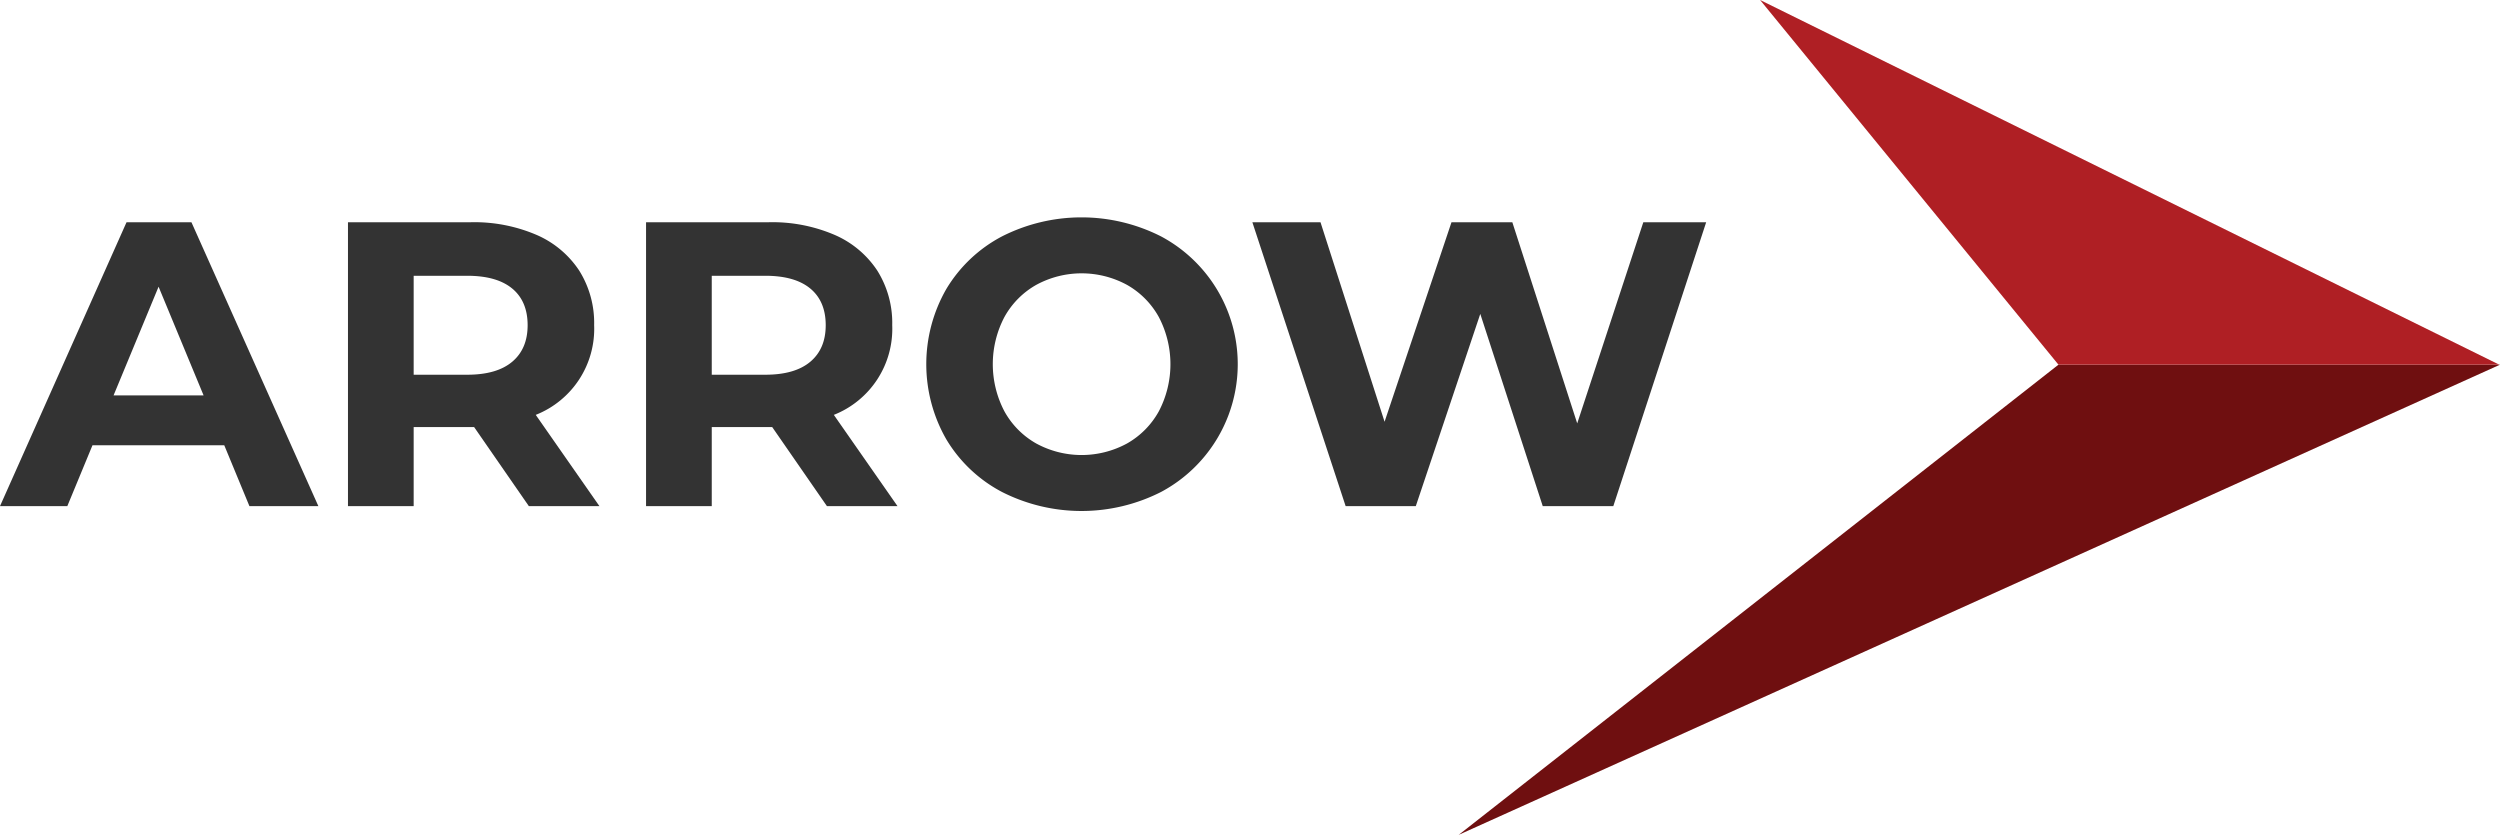
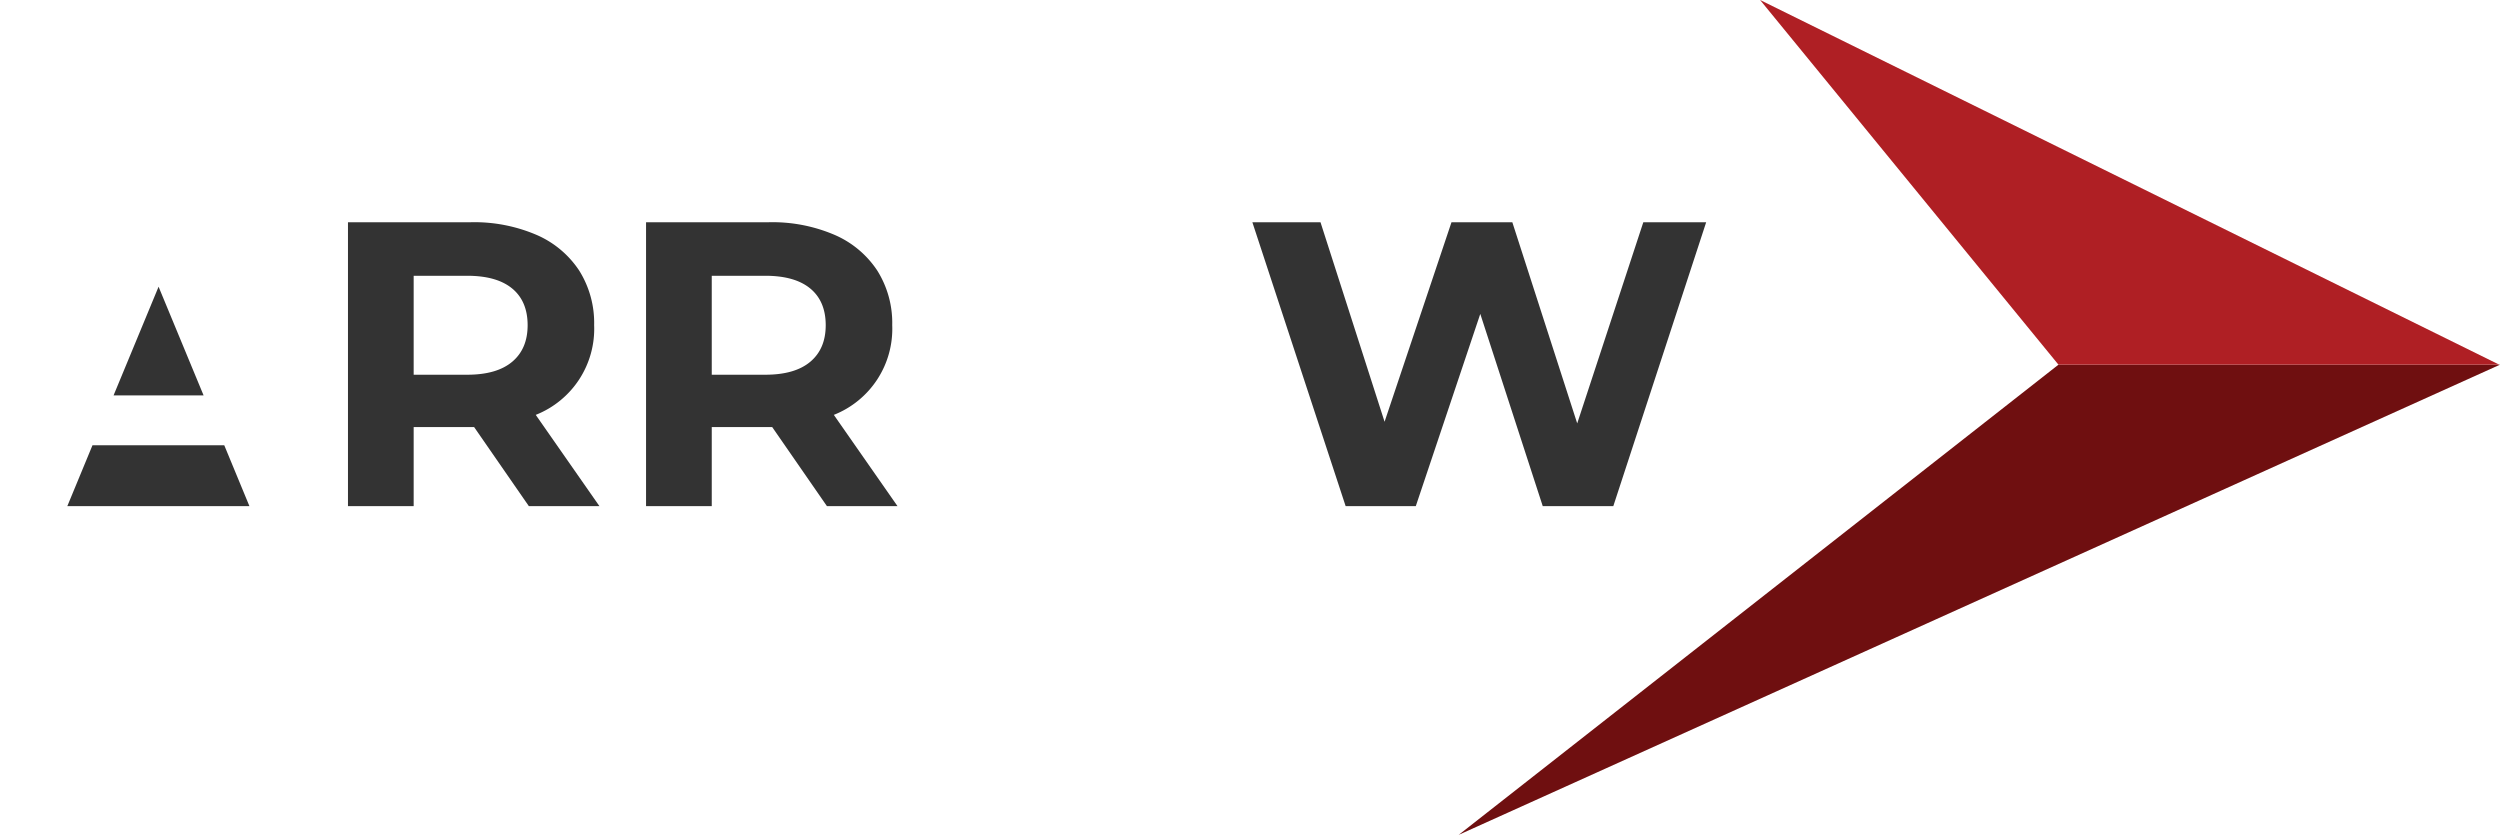
<svg xmlns="http://www.w3.org/2000/svg" viewBox="0 0 609.007 203.369" role="img" aria-label="Arrow Logo White">
  <defs>
    <style>      
		.logo-text {      	fill: #333;      }      
		.logo-arrow-1 {        fill: #6f0f10;      }     
		.logo-arrow-2 {        fill: #af1f24;      }    </style>
  </defs>
  <g id="arrow-logo" data-name="Layer 2">
    <g id="a7bd27f3-b76e-47ba-9a81-eeffd1fd2655" data-name="fdb80ec8-25b4-429d-8dff-e031f3335ee0">
      <g>
-         <path class="logo-text" d="M54.635,108.475H22.526l-6.126,14.819H0L30.825,54.137H46.632L77.555,123.294H60.76ZM49.596,96.322,38.63,69.845,27.663,96.322Z" />
+         <path class="logo-text" d="M54.635,108.475H22.526l-6.126,14.819H0H46.632L77.555,123.294H60.76ZM49.596,96.322,38.63,69.845,27.663,96.322Z" />
        <path class="logo-text" d="M128.829,123.294l-13.337-19.266H100.771V123.294H84.767V54.137h29.935a38.434,38.434,0,0,1,15.956,3.063,23.712,23.712,0,0,1,10.423,8.694A23.963,23.963,0,0,1,144.735,79.231a22.528,22.528,0,0,1-14.227,21.834L146.02,123.294Zm-4.051-53.004q-3.756-3.112-10.966-3.112h-13.041V91.284h13.041q7.21,0,10.966-3.162,3.754-3.16,3.755-8.892,0-5.828-3.755-8.941Z" />
        <path class="logo-text" d="M201.442,123.294l-13.337-19.266H173.385V123.294H157.38V54.137h29.935a38.434,38.434,0,0,1,15.956,3.063,23.712,23.712,0,0,1,10.423,8.694,23.963,23.963,0,0,1,3.655,13.337,22.528,22.528,0,0,1-14.227,21.834L218.633,123.294ZM197.392,70.29q-3.756-3.112-10.966-3.112h-13.041V91.284h13.041q7.21,0,10.966-3.162,3.754-3.16,3.755-8.892,0-5.828-3.755-8.941Z" />
-         <path class="logo-text" d="M244.071,119.836a34.458,34.458,0,0,1-13.535-12.794,36.789,36.789,0,0,1,0-36.653,34.471,34.471,0,0,1,13.535-12.794,42.799,42.799,0,0,1,38.777,0,35.272,35.272,0,0,1,0,62.241,42.799,42.799,0,0,1-38.777,0Zm30.479-11.806a20.204,20.204,0,0,0,7.756-7.854,24.732,24.732,0,0,0,0-22.92,20.204,20.204,0,0,0-7.756-7.854,23.147,23.147,0,0,0-22.13,0,20.191,20.191,0,0,0-7.756,7.854,24.732,24.732,0,0,0,0,22.92,20.191,20.191,0,0,0,7.756,7.854A23.151,23.151,0,0,0,274.55,108.03Z" />
        <path class="logo-text" d="M415.63,54.137l-22.624,69.157H375.815l-15.215-46.829-15.708,46.829H327.801L305.078,54.137h16.598l15.609,48.607,16.302-48.607h14.819l15.807,49.003,16.104-49.003Z" />
      </g>
      <g>
        <polygon class="logo-arrow-1" points="355.345 203.369 609.007 88.836 501.448 88.836 355.345 203.369" />
        <polygon class="logo-arrow-2" points="428.764 0 501.448 88.836 608.823 88.836 428.764 0" />
      </g>
    </g>
  </g>
</svg>